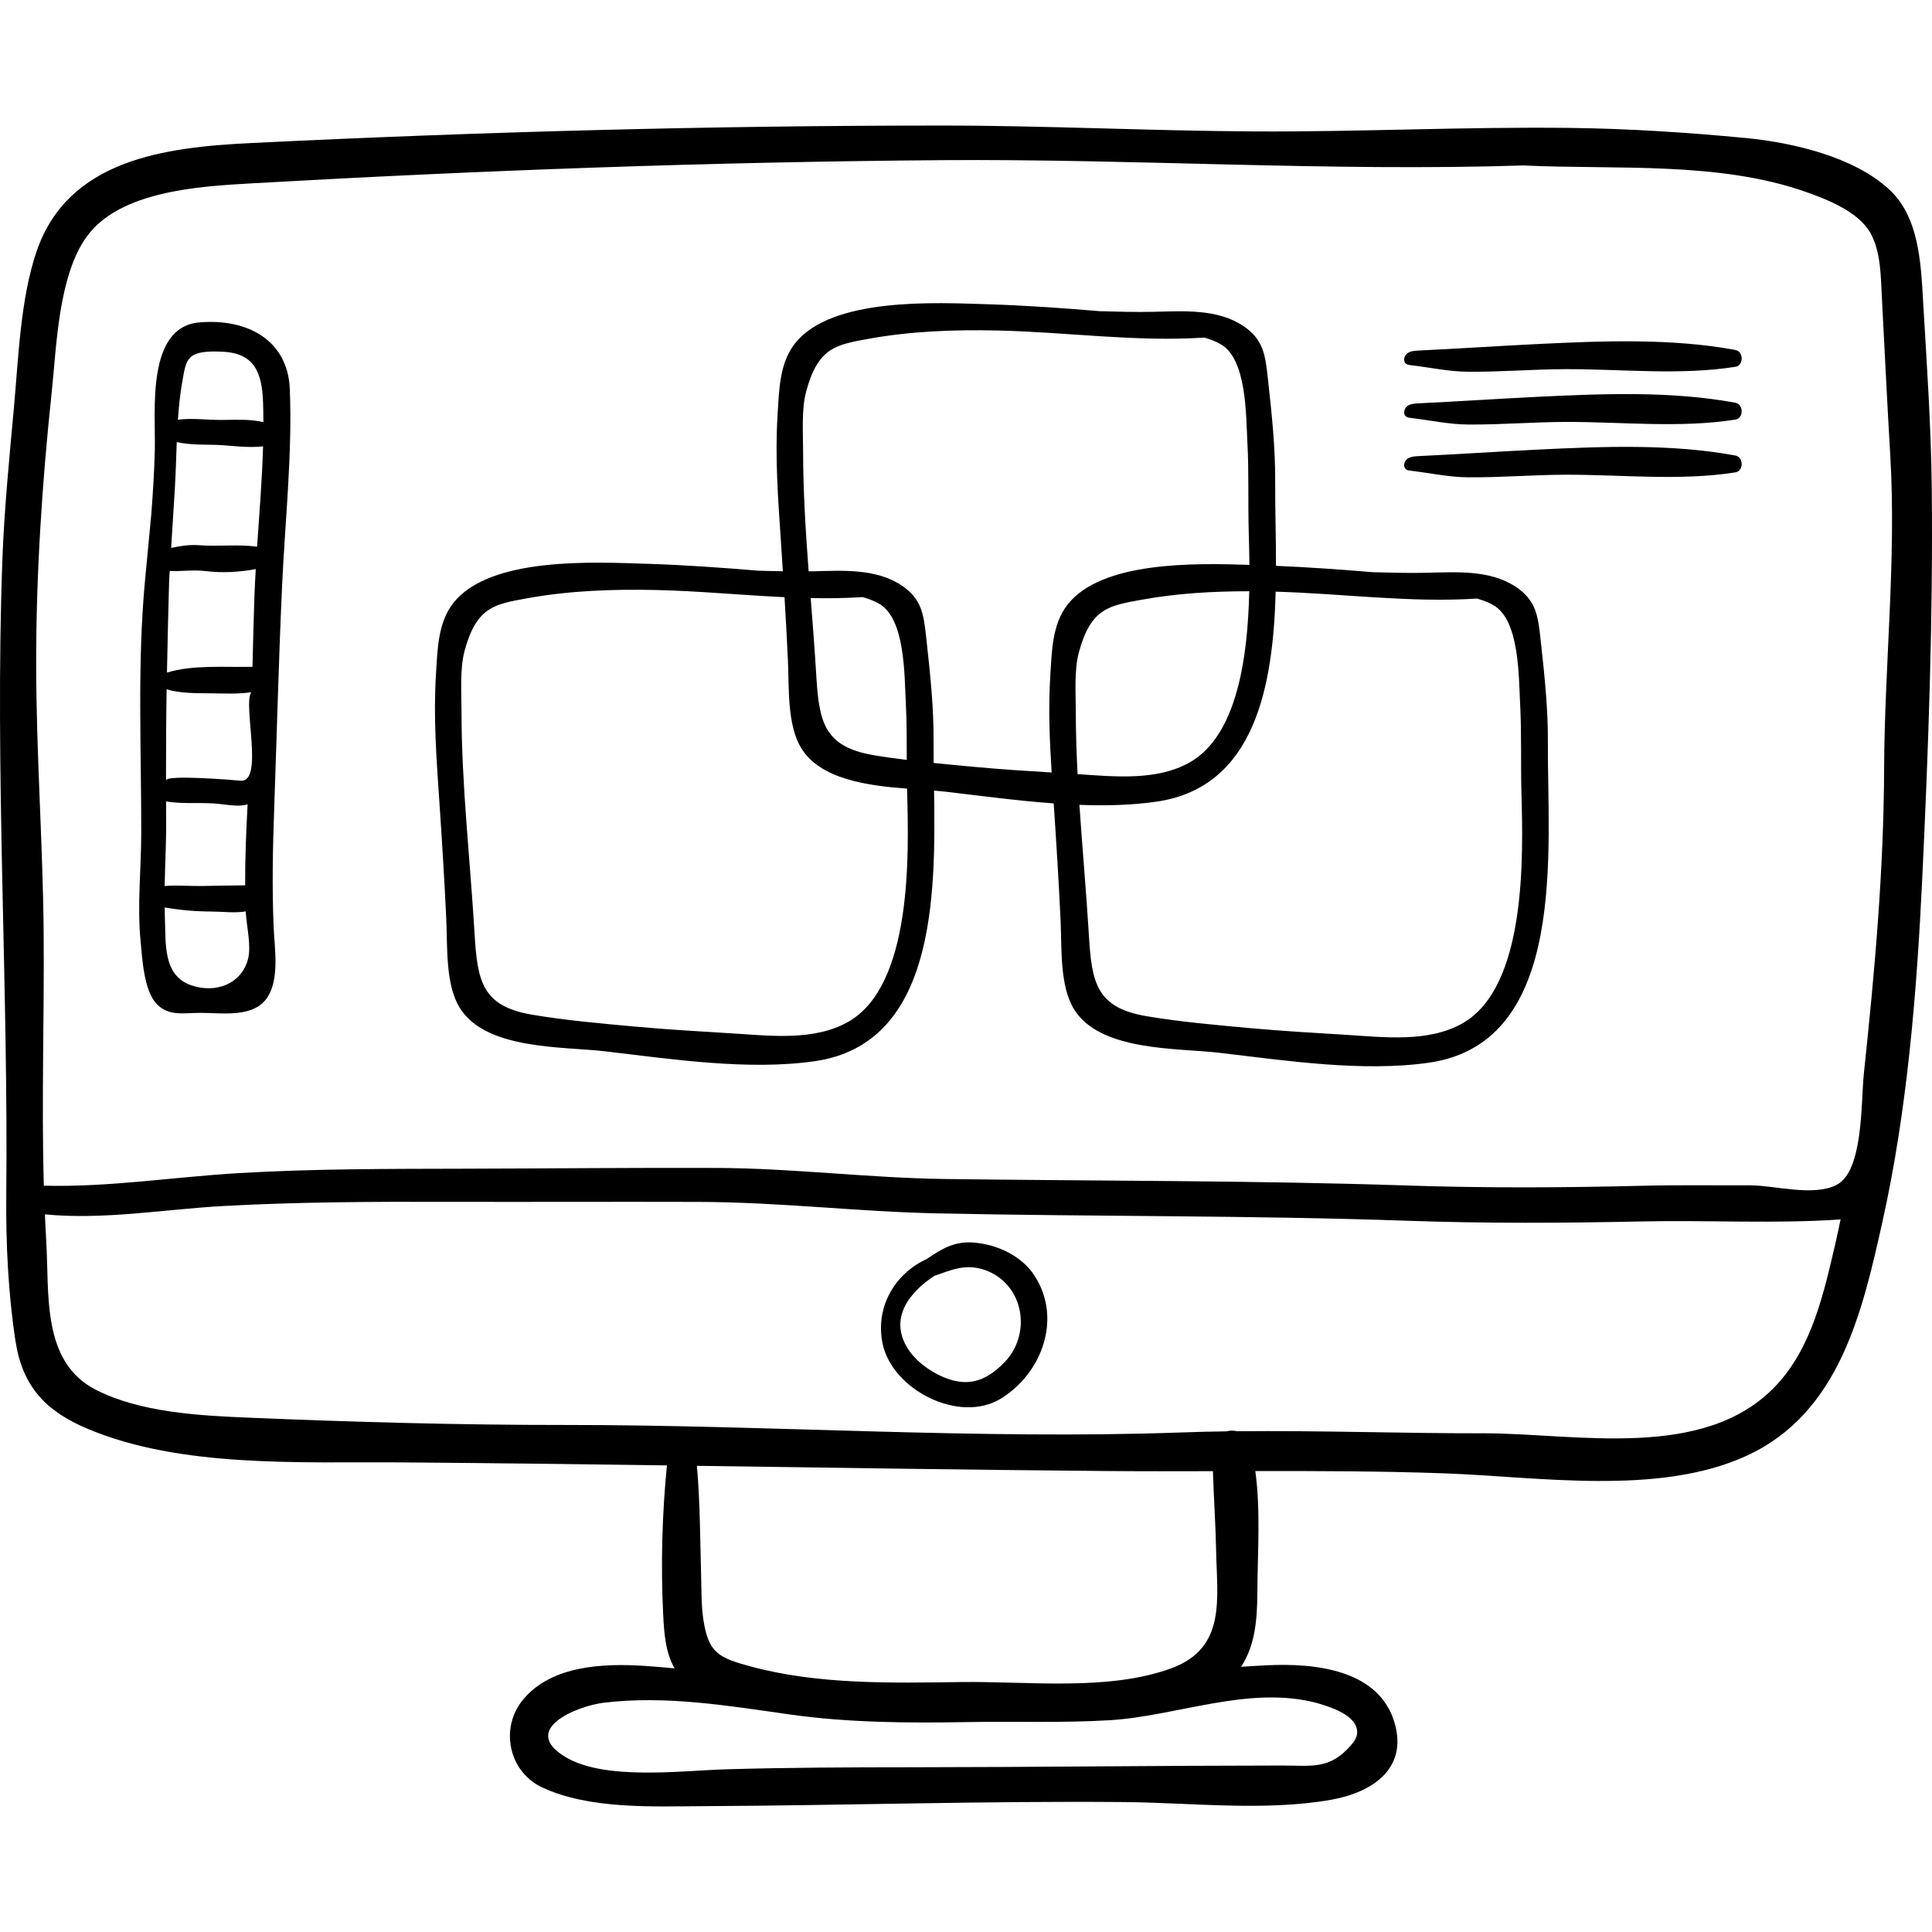
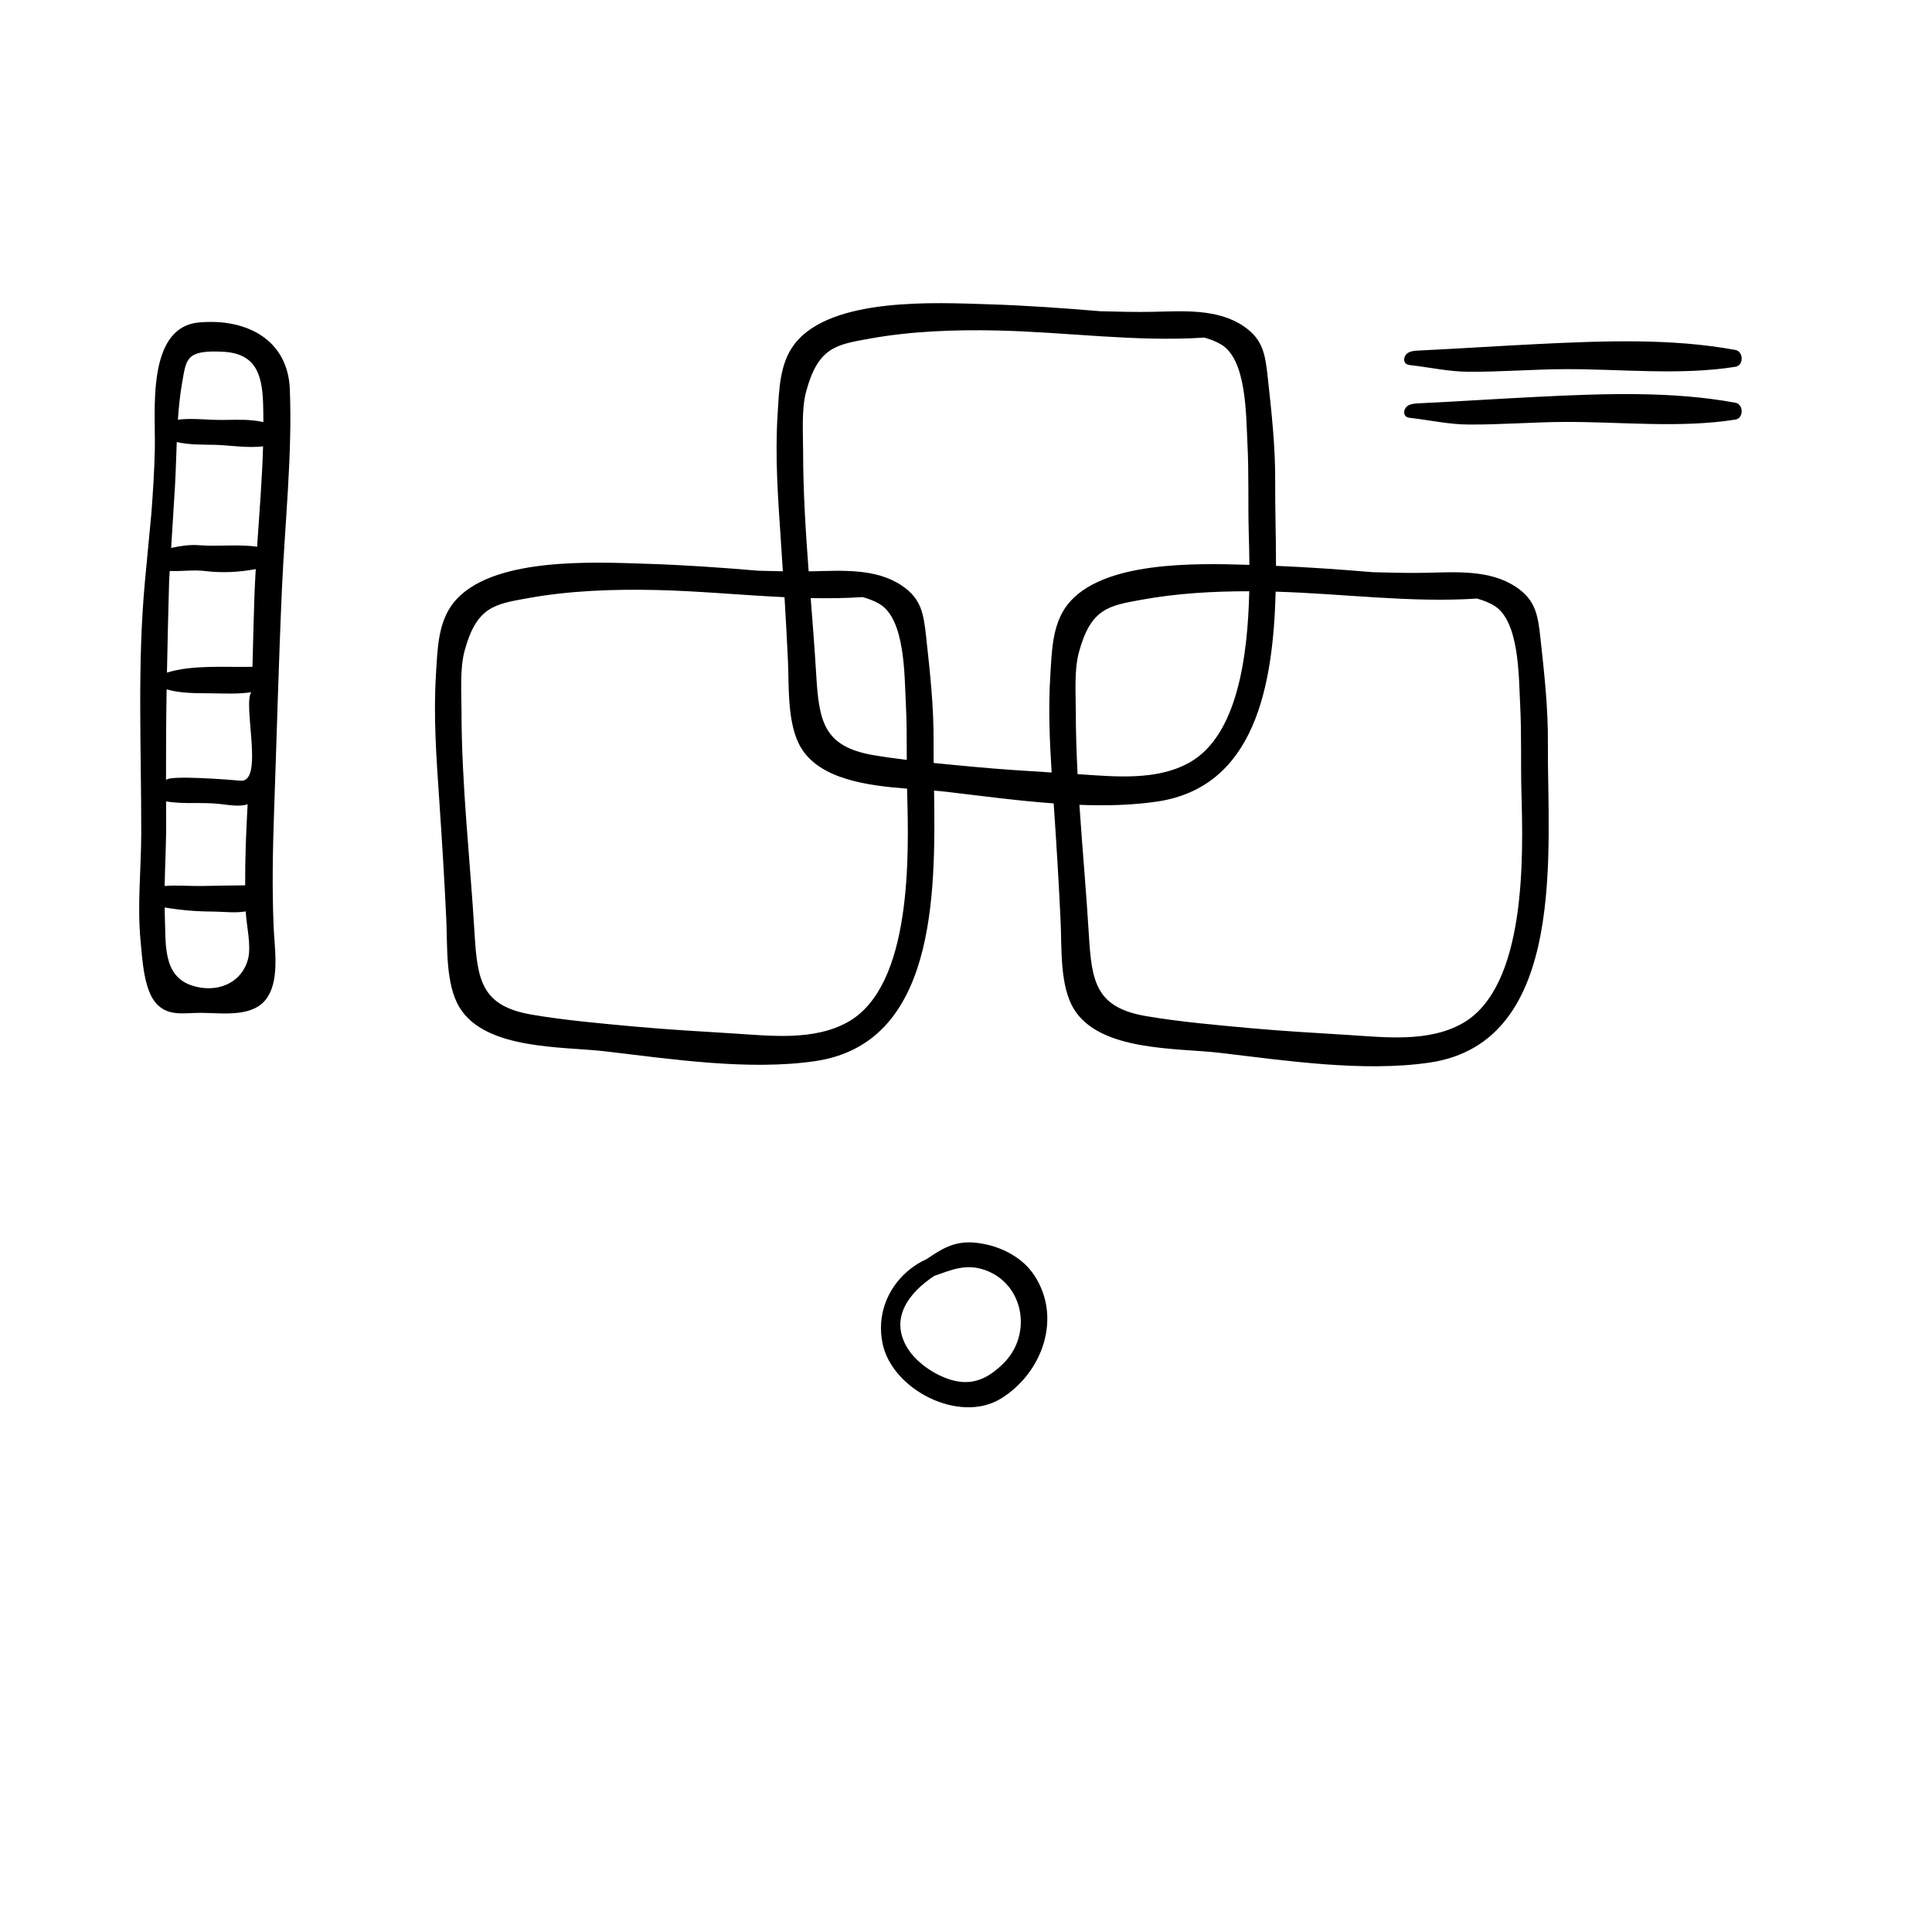
<svg xmlns="http://www.w3.org/2000/svg" version="1.1" id="Capa_1" x="0px" y="0px" viewBox="0 0 512 512" style="enable-background:new 0 0 512 512;" xml:space="preserve">
  <g>
    <g>
-       <path d="M511.934,129.286c-0.18-16.684-1.363-33.49-2.334-50.164c-0.567-9.724-1.158-21.634-8.808-28.788    c-9.449-8.836-25.833-12.572-38.142-13.756c-15.4-1.48-31.15-2.496-46.631-2.68c-27.82-0.331-55.618,1.075-83.414,0.933    c-27.655-0.142-55.31-1.559-82.983-1.558c-61.199,0.002-121.986,1.646-183.081,4.635c-22.845,1.117-48.49,4.32-56.836,28.691    c-4.286,12.513-4.818,28.288-6.019,41.484c-1.23,13.522-2.572,26.96-3.064,40.549c-2.03,56.02,1.606,112.012,1.042,168.096    c-0.127,12.623,0.513,26.221,2.453,38.722c1.874,12.072,8.066,18.544,19.11,23.201c24.728,10.427,56.527,8.71,82.871,8.898    c23.553,0.169,47.101,0.473,70.648,0.8c-1.286,12.961-1.641,26.375-1.008,39.27c0.268,5.467,0.658,10.384,3.045,14.526    c-2.711-0.269-5.423-0.51-8.132-0.679c-10.669-0.666-24.317-0.164-31.9,8.79c-6.503,7.68-3.872,19.353,4.966,23.449    c12.63,5.853,29.355,5.007,42.915,4.943c37.008-0.174,74.127-1.402,111.116-1.084c17.784,0.153,37.538,2.506,55.063-0.616    c10.541-1.878,20.201-7.981,16.847-20.098c-4.023-14.535-21.406-16.14-33.976-15.53c-2.28,0.111-4.536,0.247-6.782,0.399    c3.733-5.709,4.281-12.429,4.318-19.907c0.049-10.167,0.897-21.537-0.545-31.963c16.748-0.033,33.5,0.009,50.18,0.607    c24.85,0.89,56.654,6.04,79.981-4.645c24.626-11.28,30.68-38.024,36.049-62.104c6.592-29.567,9.107-60.937,10.544-91.154    C511.053,198.336,512.304,163.53,511.934,129.286z M348.864,451.272c3.366,1.016,10.973,3.173,10.797,7.958    c-0.047,1.285-0.863,2.404-1.713,3.369c-5.643,6.408-10.257,5.277-18.125,5.283c-32.926,0.026-65.794,0.435-98.717,0.459    c-16.258,0.012-32.475,0.067-48.721,0.545c-11.8,0.348-31.967,3.015-42.469-3.219c-12.343-7.327,2.989-13.568,10.097-14.428    c16.407-1.985,32.993,0.804,49.214,3.102c15.736,2.229,31.568,2.297,47.437,2.023c12.427-0.215,24.931,0.257,37.325-0.483    C311.934,454.808,330.752,446.598,348.864,451.272z M184.694,388.458c36.123,0.512,72.246,1.072,108.383,1.376    c9.438,0.08,18.896,0.063,28.361,0.038c0.197,6.918,0.714,13.88,0.837,20.79c0.23,12.912,2.83,26.056-11.867,31.452    c-16.655,6.115-38.033,3.404-55.655,3.643c-18.433,0.25-37.863,0.724-55.791-4.123c-8.505-2.299-11.209-3.581-12.547-12.337    c-0.572-3.742-0.497-7.565-0.602-11.337C185.539,408.136,185.544,398.26,184.694,388.458z M486.415,329.454    c-3.06,13.094-6.181,27.532-15.694,37.672c-19.003,20.254-53.076,12.674-77.771,12.711c-21.672,0.032-43.434-0.77-65.129-0.542    c-0.904-0.226-1.866-0.217-2.771,0.028c-3.884,0.057-7.767,0.14-11.645,0.281c-54.401,1.973-109.227-2.004-163.672-1.972    c-27.979,0.016-55.956-0.767-83.909-1.938c-12.973-0.543-28.646-1.346-40.47-7.417c-14.475-7.433-12.228-25.582-13.112-39.627    c-0.143-2.271-0.238-4.553-0.341-6.833c15.601,1.527,31.776-1.361,47.334-2.214c19.738-1.082,39.446-1.154,59.208-1.104    c22.318,0.056,44.636-0.048,66.953,0.019c21.017,0.062,41.877,2.588,62.88,3.036c41.571,0.886,83.141,0.502,124.694,1.96    c20.795,0.73,41.575,0.621,62.382,0.175c17.478-0.375,35.009,0.674,52.426-0.528C487.328,325.257,486.906,327.353,486.415,329.454    z M499.31,203.814c-0.101,27.058-2.515,53.81-5.368,80.69c-0.809,7.626-0.067,25.961-7.311,29.548    c-6.265,3.102-16.334,0.046-23.055,0.07c-9.408,0.036-18.818-0.119-28.225,0.116c-20.803,0.52-41.59,0.628-62.382-0.065    c-40.845-1.362-81.722-1.178-122.59-1.726c-20.216-0.271-40.323-2.861-60.538-2.932c-22.298-0.079-44.599,0.148-66.898,0.203    c-19.868,0.05-39.716,0.001-59.555,1.162c-17.154,1.004-34.563,3.792-51.771,3.339c-0.644-22.267,0.142-44.854-0.048-66.998    c-0.205-23.881-1.99-47.701-1.984-71.591c0.007-23.985,1.577-47.742,4.107-71.584c1.313-12.366,1.761-30.96,9.309-41.361    c8.775-12.09,29.806-13.309,43.538-14.087c61.034-3.46,121.922-5.694,183.081-6.154c51.446-0.387,102.638,3.054,154.115,1.402    c24.48,1.167,51.587-1.16,74.809,7.004c5.618,1.975,13.799,5.166,17.044,10.732c2.912,4.994,2.847,11.992,3.143,17.54    c0.737,13.867,1.388,27.7,2.21,41.549C502.58,148.282,499.414,176.183,499.31,203.814z" />
-     </g>
+       </g>
  </g>
  <g>
    <g>
      <path d="M274.148,338.047c-3.445-5.301-9.99-8.314-16.259-8.769c-5.152-0.374-8.641,1.886-12.273,4.363    c-1.936,0.87-3.711,2.019-5.281,3.399c-0.033,0.033-0.075,0.059-0.103,0.094c-5.062,4.51-7.887,11.389-6.348,18.882    c2.527,12.306,20.391,21.406,31.398,14.607C276.127,363.924,281.54,349.424,274.148,338.047z M265.856,361.381    c-3.679,3.586-7.577,5.769-12.878,4.541c-4.603-1.066-10.007-4.574-12.522-8.712c-4.783-7.87,0.422-14.658,7.129-19.082    c4.285-1.453,8.257-3.407,13.485-1.541C271.487,340.305,273.622,353.812,265.856,361.381z" />
    </g>
  </g>
  <g>
    <g>
      <path d="M74.724,155.891c0.777-17.316,2.781-35.522,2.081-52.798c-0.522-12.87-11.183-18.772-24.019-17.645    c-14.104,1.238-11.531,23.626-11.757,33.642c-0.128,5.669-0.486,11.342-0.919,17.017c-0.566,5.945-1.134,11.889-1.688,17.834    c-2.065,22.138-0.962,44.533-0.989,66.744c-0.011,9.637-1.099,19.063-0.181,28.669c0.456,4.769,0.861,13.042,4.208,16.636    c3.209,3.447,7.279,2.419,11.755,2.427c5.898,0.011,14.201,1.42,17.771-4.302c3.109-4.981,1.757-12.997,1.528-18.476    c-0.44-10.504-0.227-20.87,0.147-31.371C73.354,194.808,73.851,175.342,74.724,155.891z M44.014,212.376    c4.701,0.818,9.619,0.138,14.356,0.697c2.939,0.347,5.071,0.716,7.252,0.088c-0.387,7.13-0.689,14.308-0.65,21.466    c-3.759,0.012-7.538,0.099-11.293,0.171c-3.493,0.066-6.686-0.284-10.048,0.007c0.113-6.055,0.471-12.139,0.398-18.206    C44.011,215.189,44.025,213.784,44.014,212.376z M65.69,254.311c-1.8,6.482-8.516,8.99-14.923,6.832    c-7.749-2.61-6.772-11.343-7.077-18.095c-0.039-0.851-0.022-1.708-0.039-2.561c4.117,0.71,8.281,1.065,12.456,1.078    c3.026,0.01,6.149,0.467,9.016-0.036C65.289,245.244,66.695,250.694,65.69,254.311z M63.703,206.889    c-1.928-0.193-19.708-1.633-19.708-0.082c-0.015-8.048,0.03-16.091,0.163-24.125c3.722,1.102,7.873,1.01,11.701,1.053    c3.607,0.041,7.153,0.243,10.734-0.289C64.28,186.602,70.071,207.526,63.703,206.889z M67.424,158.039    c-0.204,6.226-0.359,12.45-0.514,18.673c-7.116,0.161-15.82-0.596-22.666,1.532c0.156-8.154,0.35-16.306,0.579-24.454    c0.057-0.828,0.099-1.654,0.154-2.483c3.134,0.165,6.203-0.368,9.471,0.034c4.39,0.54,8.98,0.292,13.331-0.522    C67.643,153.235,67.502,155.652,67.424,158.039z M68.135,144.89c-5.014-0.719-10.204-0.004-15.285-0.398    c-2.653-0.206-5.041,0.199-7.492,0.708c0.337-5.352,0.683-10.709,0.996-16.043c0.231-3.935,0.329-7.969,0.488-12.008    c3.308,0.788,7.274,0.662,10.179,0.739c3.733,0.099,8.689,0.921,12.697,0.389C69.465,127.099,68.73,136.042,68.135,144.89z     M58.894,111.293c-4.035,0.029-7.879-0.555-11.747-0.069c0.226-3.336,0.56-6.644,1.129-9.867c1.11-6.285,1.017-8.658,10.884-8.136    c8.502,0.45,10.284,5.83,10.561,13.552c0.06,1.689,0.072,3.393,0.078,5.098C66.28,111.028,62.51,111.267,58.894,111.293z" />
    </g>
  </g>
  <g>
    <g>
      <path d="M410.209,197.201c0.074-9.571-0.946-18.635-1.981-28.122c-0.652-5.975-1.236-9.999-6.424-13.496    c-6.902-4.652-15.921-3.964-23.934-3.787c-4.684,0.103-9.373-0.037-14.059-0.16c-8.54-0.715-17.087-1.324-25.659-1.678    c0.009-8.044-0.261-15.648-0.213-21.919c0.074-9.57-0.946-18.635-1.981-28.122c-0.652-5.975-1.236-9.999-6.424-13.496    c-6.902-4.652-15.921-3.964-23.934-3.787c-4.684,0.103-9.373-0.038-14.059-0.16c-9.808-0.822-19.625-1.524-29.479-1.833    c-13.895-0.436-41.76-1.985-51.438,10.451c-4.076,5.238-4.138,12.313-4.542,18.613c-0.728,11.316,0.105,22.476,0.872,33.765    c0.18,2.647,0.339,5.286,0.51,7.928c-2.151-0.038-4.303-0.095-6.453-0.151c-9.808-0.822-19.625-1.524-29.479-1.833    c-13.895-0.436-41.76-1.985-51.438,10.451c-4.076,5.238-4.138,12.313-4.543,18.613c-0.728,11.315,0.105,22.476,0.872,33.765    c0.716,10.544,1.372,21.04,1.858,31.593c0.319,6.942-0.262,16.977,3.505,23.159c6.886,11.304,27.434,10.307,38.585,11.617    c17.616,2.07,38.049,5.162,55.633,2.603c31.801-4.628,31.981-43.615,31.536-71.69c1.182,0.094,2.323,0.193,3.361,0.315    c8.966,1.053,18.661,2.368,28.339,3.071c0.71,10.451,1.359,20.855,1.841,31.315c0.319,6.942-0.262,16.976,3.505,23.159    c6.886,11.305,27.434,10.307,38.585,11.617c17.616,2.07,38.049,5.162,55.633,2.603C415.806,276.217,410,224.302,410.209,197.201z     M224.678,270.859c-9.009,5.041-20.555,3.631-30.38,3.016c-8.654-0.542-17.354-1.022-25.988-1.816    c-8.968-0.825-18.43-1.648-27.324-3.158c-13.341-2.265-14.478-9.025-15.223-21.518c-1.166-19.55-3.454-39.38-3.461-58.965    c-0.002-4.875-0.466-11.175,0.806-15.898c3.178-11.798,8.017-12.41,16.738-13.991c11.064-2.006,22.591-2.414,33.81-2.176    c11.312,0.24,22.8,1.374,34.249,1.908c0.338,5.595,0.649,11.191,0.907,16.803c0.319,6.942-0.262,16.976,3.505,23.159    c5.047,8.284,17.423,9.958,28.068,10.778c0.007,0.271,0.005,0.543,0.012,0.815C240.854,226.394,241.818,261.268,224.678,270.859z     M214.841,158.498c4.61,0.093,9.206,0.039,13.775-0.261c1.568,0.427,3.051,1.002,4.404,1.786c6.875,3.983,6.64,18.92,7.022,26.061    c0.271,5.086,0.252,10.195,0.261,15.301c-2.962-0.368-5.908-0.768-8.786-1.256c-13.341-2.265-14.478-9.025-15.223-21.518    C215.895,171.932,215.366,165.221,214.841,158.498z M282.895,160.254c-4.076,5.238-4.138,12.313-4.543,18.613    c-0.557,8.666-0.198,17.241,0.344,25.852c-6.624-0.408-13.257-0.826-19.855-1.432c-3.743-0.345-7.576-0.7-11.413-1.094    c-0.023-1.88-0.033-3.679-0.02-5.381c0.074-9.571-0.946-18.635-1.981-28.122c-0.652-5.975-1.236-9.999-6.423-13.496    c-6.902-4.652-15.921-3.964-23.934-3.787c-0.256,0.006-0.513-0.004-0.769,0.001c-0.795-10.604-1.464-21.219-1.468-31.762    c-0.002-4.875-0.466-11.175,0.807-15.898c3.178-11.798,8.017-12.41,16.738-13.992c11.064-2.007,22.591-2.414,33.81-2.176    c18.164,0.385,36.78,3.079,54.961,1.885c1.567,0.427,3.051,1.002,4.404,1.786c6.876,3.983,6.64,18.92,7.022,26.061    c0.421,7.888,0.137,15.829,0.355,23.732c0.069,2.513,0.149,5.451,0.177,8.654C316.5,149.218,291.876,148.715,282.895,160.254z     M285.102,188.807c-0.002-4.875-0.466-11.175,0.807-15.898c3.178-11.798,8.017-12.41,16.738-13.992    c9.298-1.686,18.922-2.236,28.417-2.229c-0.378,17.171-3.113,38.269-15.854,45.399c-8.784,4.916-19.976,3.699-29.638,3.065    C285.292,199.692,285.104,194.24,285.102,188.807z M387.479,271.248c-9.009,5.041-20.555,3.631-30.381,3.016    c-8.654-0.542-17.354-1.022-25.988-1.816c-8.968-0.825-18.43-1.648-27.324-3.158c-13.34-2.265-14.478-9.025-15.223-21.518    c-0.682-11.432-1.739-22.959-2.508-34.478c7.026,0.266,13.949,0.098,20.479-0.853c26.044-3.79,30.874-30.628,31.528-55.643    c17.655,0.5,35.709,2.987,53.355,1.828c1.567,0.427,3.051,1.002,4.404,1.786c6.876,3.983,6.64,18.92,7.022,26.061    c0.421,7.888,0.137,15.829,0.355,23.732C403.655,226.783,404.619,261.657,387.479,271.248z" />
    </g>
  </g>
  <g>
    <g>
      <path d="M459.905,92.744c-16.933-3.138-35.178-2.41-52.297-1.575c-10.565,0.515-21.12,1.226-31.686,1.731    c-1.065,0.051-2.208,0.13-3.043,0.793c-0.836,0.663-1.088,2.14-0.208,2.743c0.343,0.235,0.773,0.29,1.186,0.338    c5.03,0.585,10.286,1.743,15.357,1.743c8.579,0.063,17.117-0.666,25.697-0.688c14.734-0.039,30.42,1.693,44.994-0.624    C462.141,96.849,462.086,93.148,459.905,92.744z" />
    </g>
  </g>
  <g>
    <g>
      <path d="M459.905,106.731c-16.933-3.138-35.178-2.41-52.297-1.575c-10.565,0.515-21.12,1.226-31.686,1.731    c-1.065,0.051-2.208,0.13-3.043,0.793c-0.836,0.663-1.088,2.14-0.208,2.743c0.343,0.235,0.773,0.29,1.186,0.338    c5.03,0.585,10.286,1.743,15.357,1.743c8.579,0.063,17.117-0.666,25.697-0.689c14.734-0.039,30.42,1.693,44.994-0.624    C462.141,110.837,462.086,107.135,459.905,106.731z" />
    </g>
  </g>
  <g>
    <g>
-       <path d="M459.905,120.719c-16.933-3.138-35.178-2.41-52.297-1.575c-10.565,0.515-21.12,1.226-31.686,1.731    c-1.065,0.051-2.208,0.13-3.043,0.793c-0.836,0.663-1.088,2.14-0.208,2.743c0.343,0.235,0.773,0.29,1.186,0.338    c5.03,0.584,10.286,1.743,15.357,1.743c8.579,0.063,17.117-0.666,25.697-0.688c14.734-0.039,30.42,1.693,44.994-0.624    C462.141,124.825,462.086,121.123,459.905,120.719z" />
-     </g>
+       </g>
  </g>
  <g>
</g>
  <g>
</g>
  <g>
</g>
  <g>
</g>
  <g>
</g>
  <g>
</g>
  <g>
</g>
  <g>
</g>
  <g>
</g>
  <g>
</g>
  <g>
</g>
  <g>
</g>
  <g>
</g>
  <g>
</g>
  <g>
</g>
</svg>